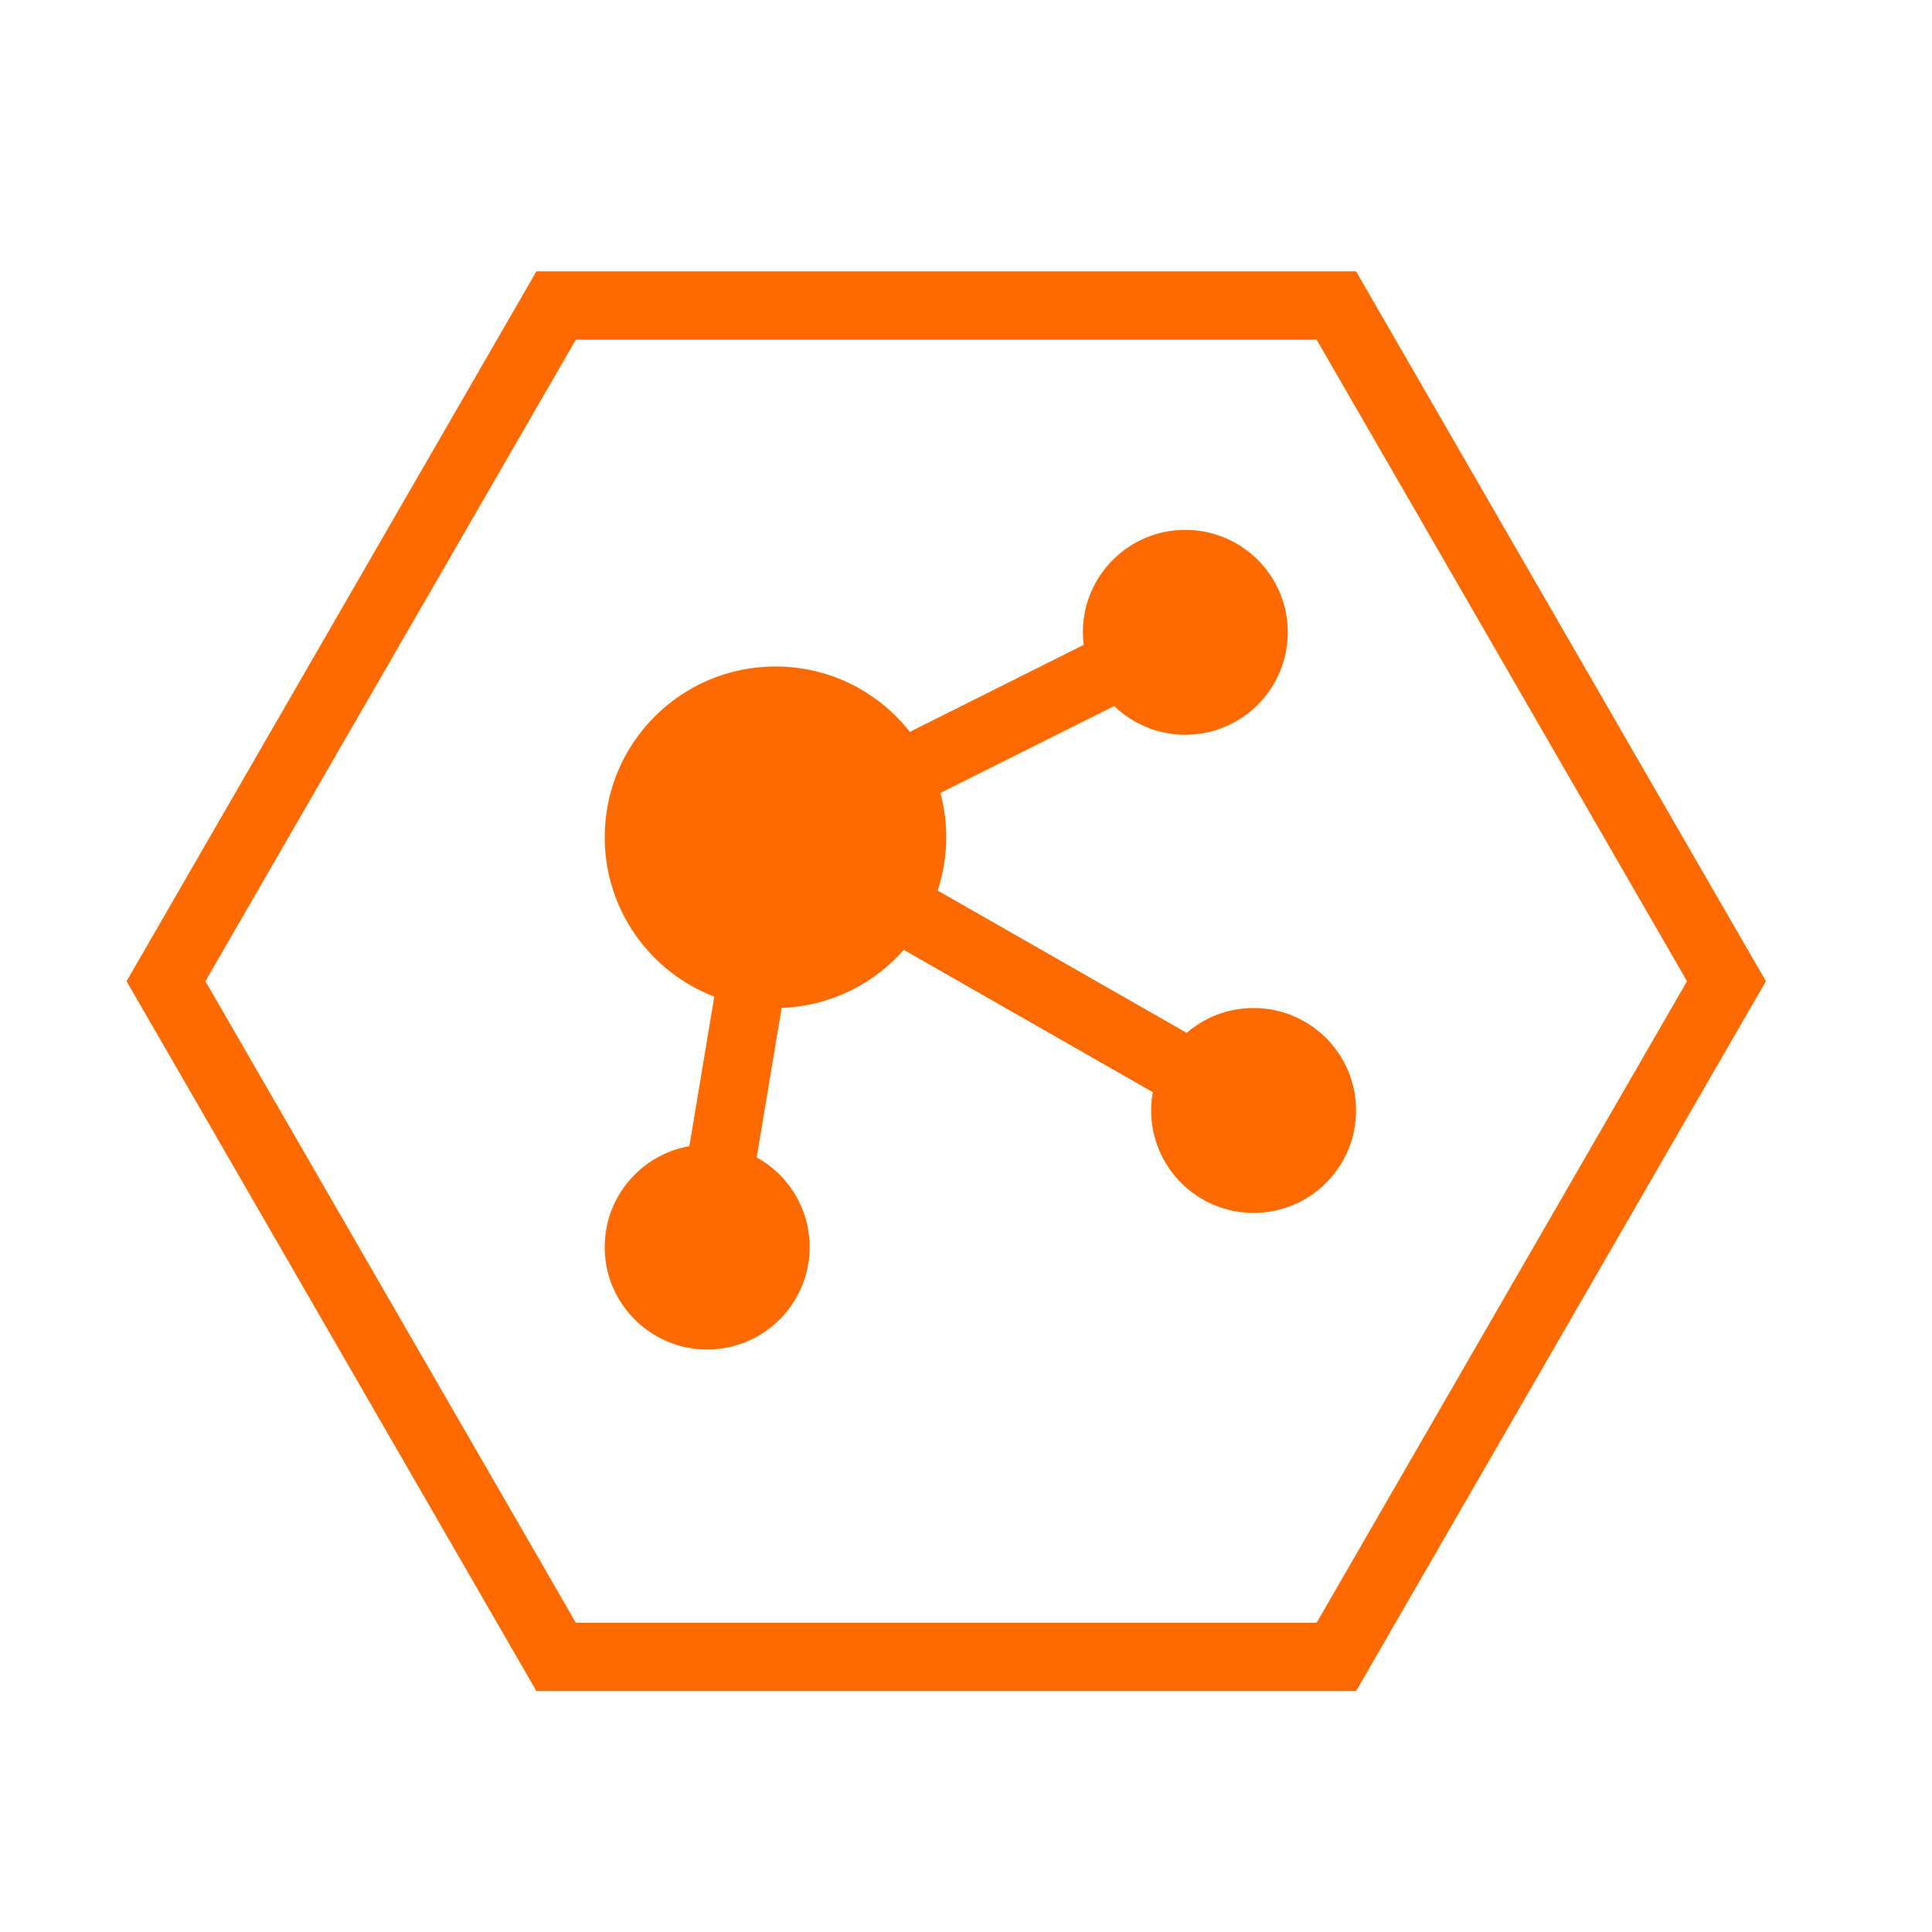
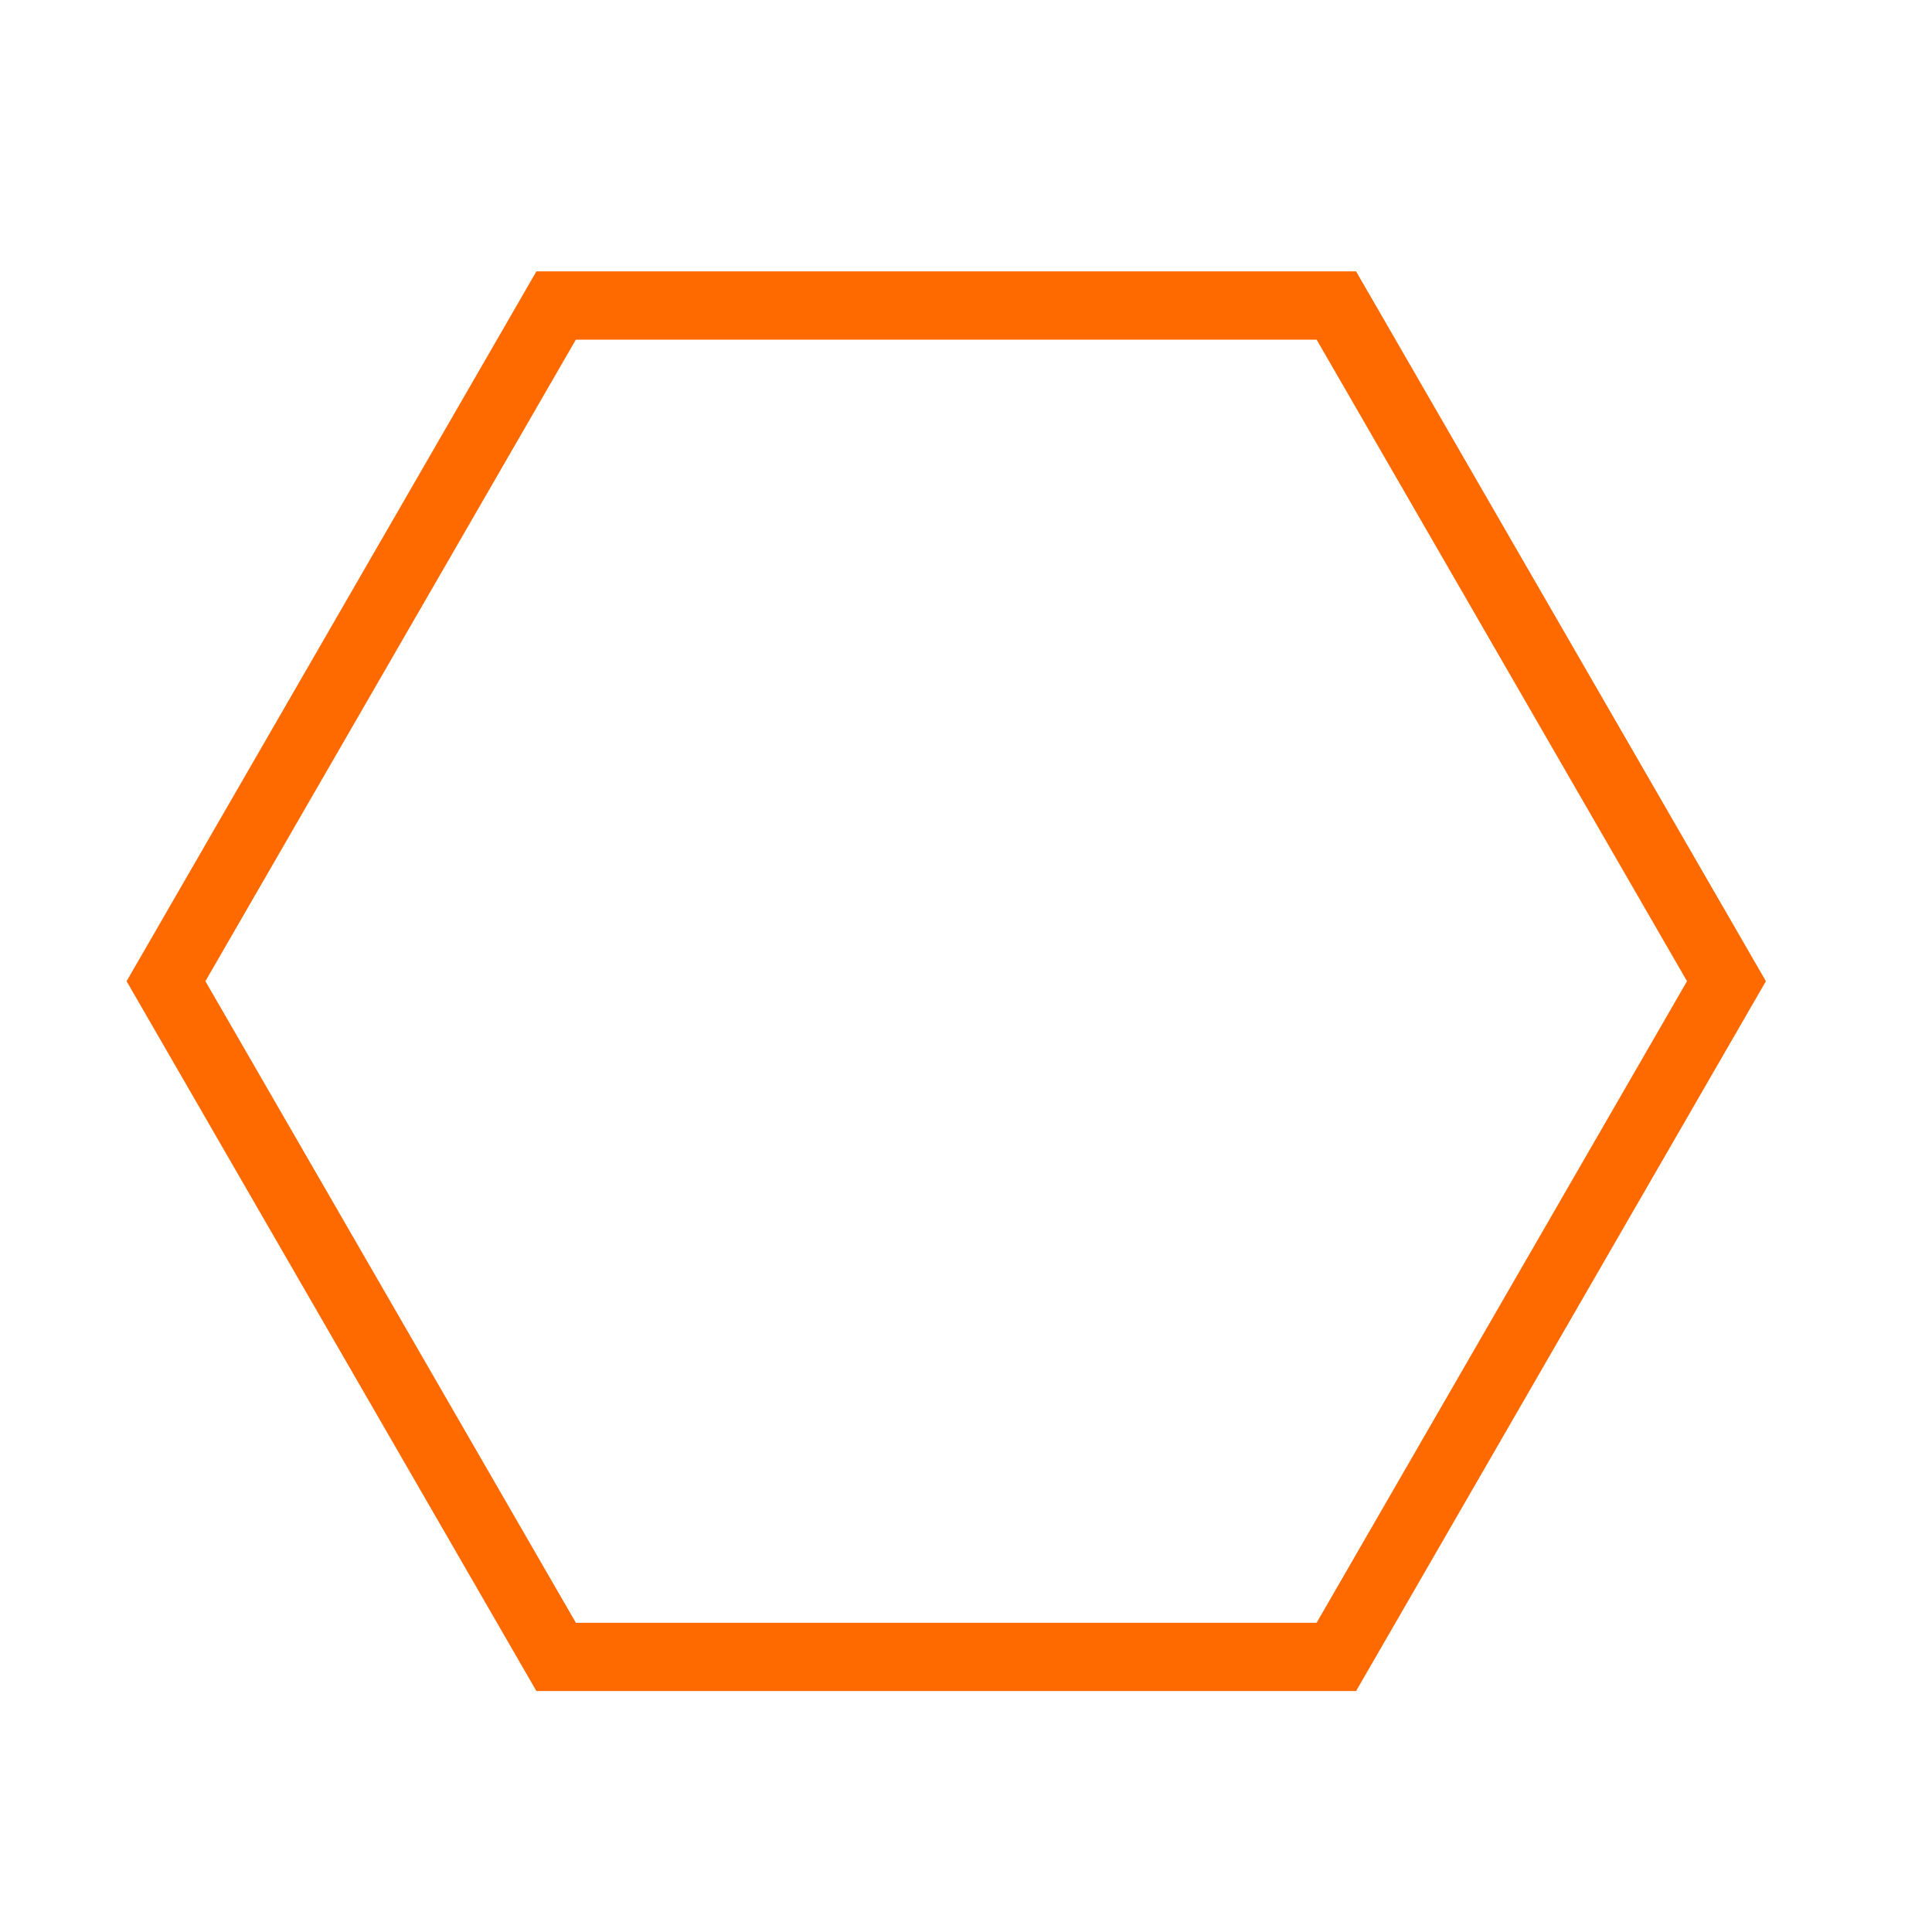
<svg xmlns="http://www.w3.org/2000/svg" width="31" height="31" viewBox="0 0 31 31" fill="none">
  <path d="M21.759 4.354H8.607L2.031 15.744L8.607 27.134H21.759L28.335 15.744L21.759 4.354ZM21.126 26.038H9.24L3.296 15.744L9.24 5.45H21.126L27.069 15.744L21.126 26.038Z" fill="#FF6A00" />
-   <path d="M20.115 16.174C19.704 16.174 19.329 16.324 19.041 16.573L15.046 14.29C15.137 14.014 15.183 13.725 15.183 13.434C15.183 13.194 15.152 12.955 15.089 12.723L17.878 11.329C18.174 11.614 18.576 11.79 19.019 11.79C19.927 11.79 20.663 11.054 20.663 10.146C20.663 9.238 19.927 8.502 19.019 8.502C18.111 8.502 17.375 9.238 17.375 10.146C17.375 10.214 17.38 10.282 17.388 10.348L14.599 11.743C14.097 11.104 13.318 10.694 12.443 10.694C10.93 10.694 9.703 11.92 9.703 13.434C9.703 14.601 10.433 15.597 11.461 15.992L11.061 18.391C10.289 18.526 9.703 19.199 9.703 20.01C9.703 20.918 10.439 21.654 11.347 21.654C12.255 21.654 12.991 20.918 12.991 20.01C12.991 19.39 12.648 18.851 12.142 18.571L12.542 16.172C13.322 16.144 14.02 15.79 14.502 15.241L18.497 17.524C18.48 17.621 18.471 17.719 18.471 17.818C18.471 18.726 19.207 19.462 20.115 19.462C21.023 19.462 21.759 18.726 21.759 17.818C21.759 16.91 21.023 16.174 20.115 16.174Z" fill="#FF6A00" />
</svg>